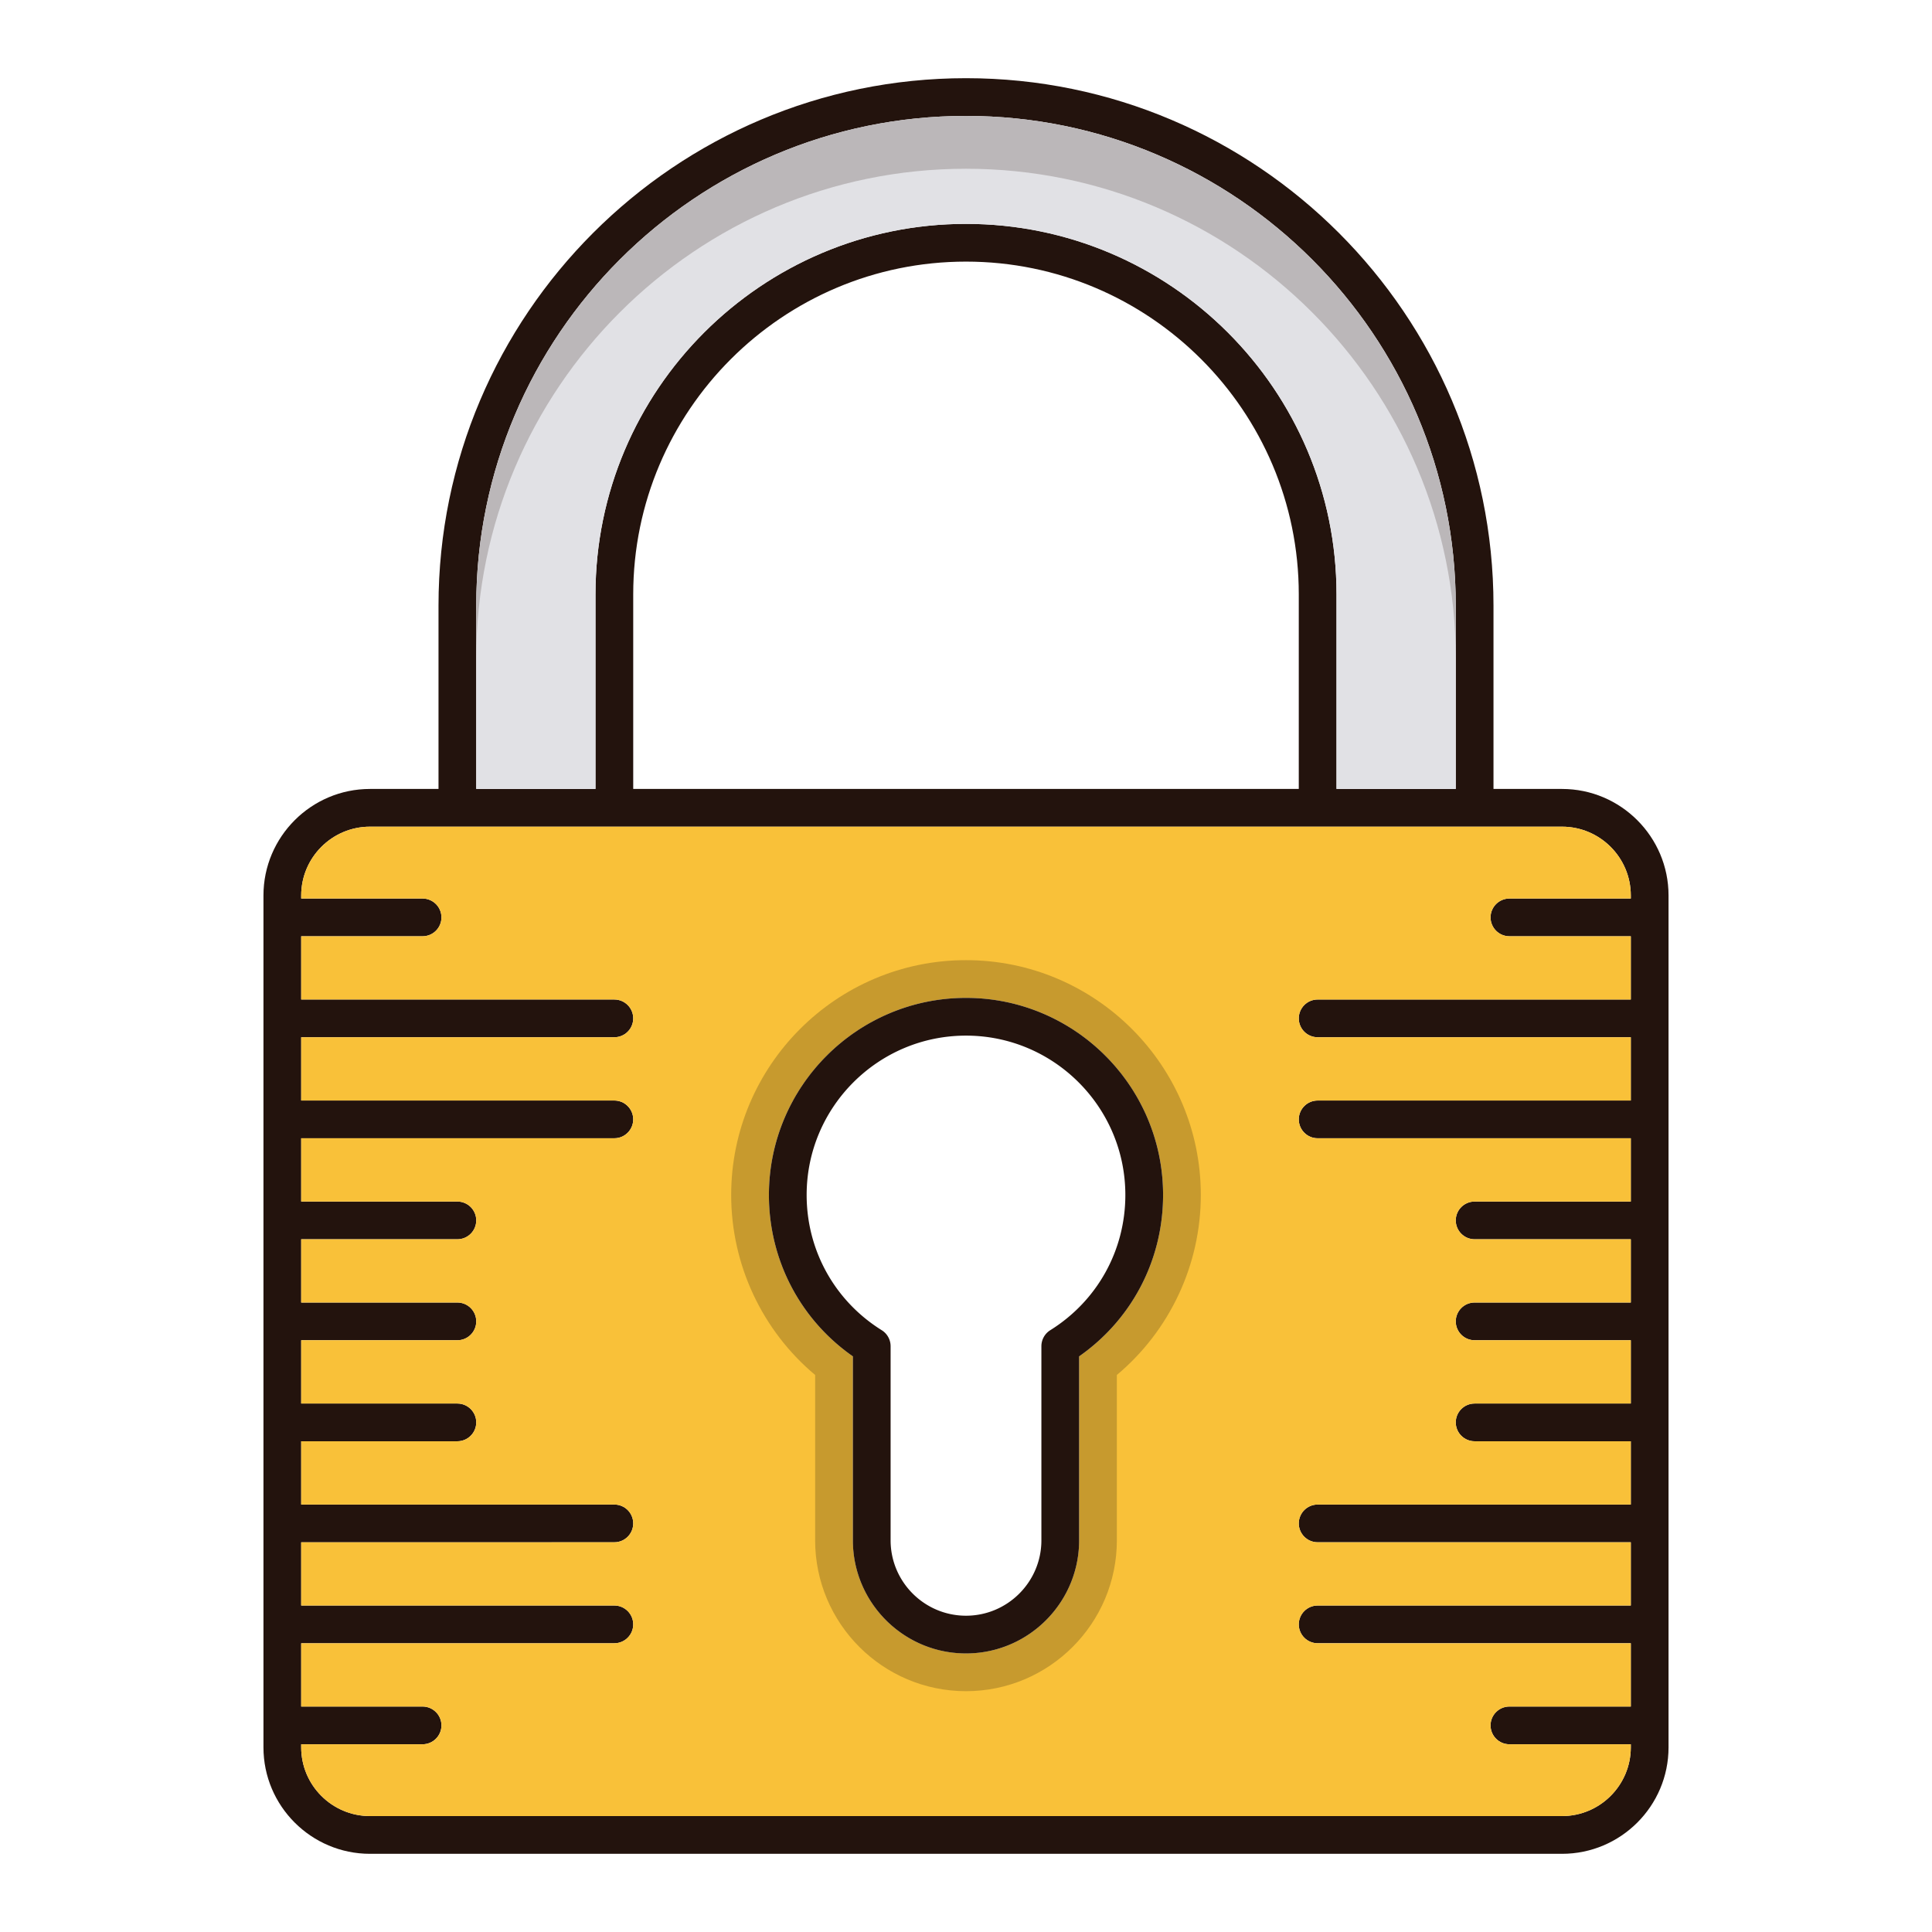
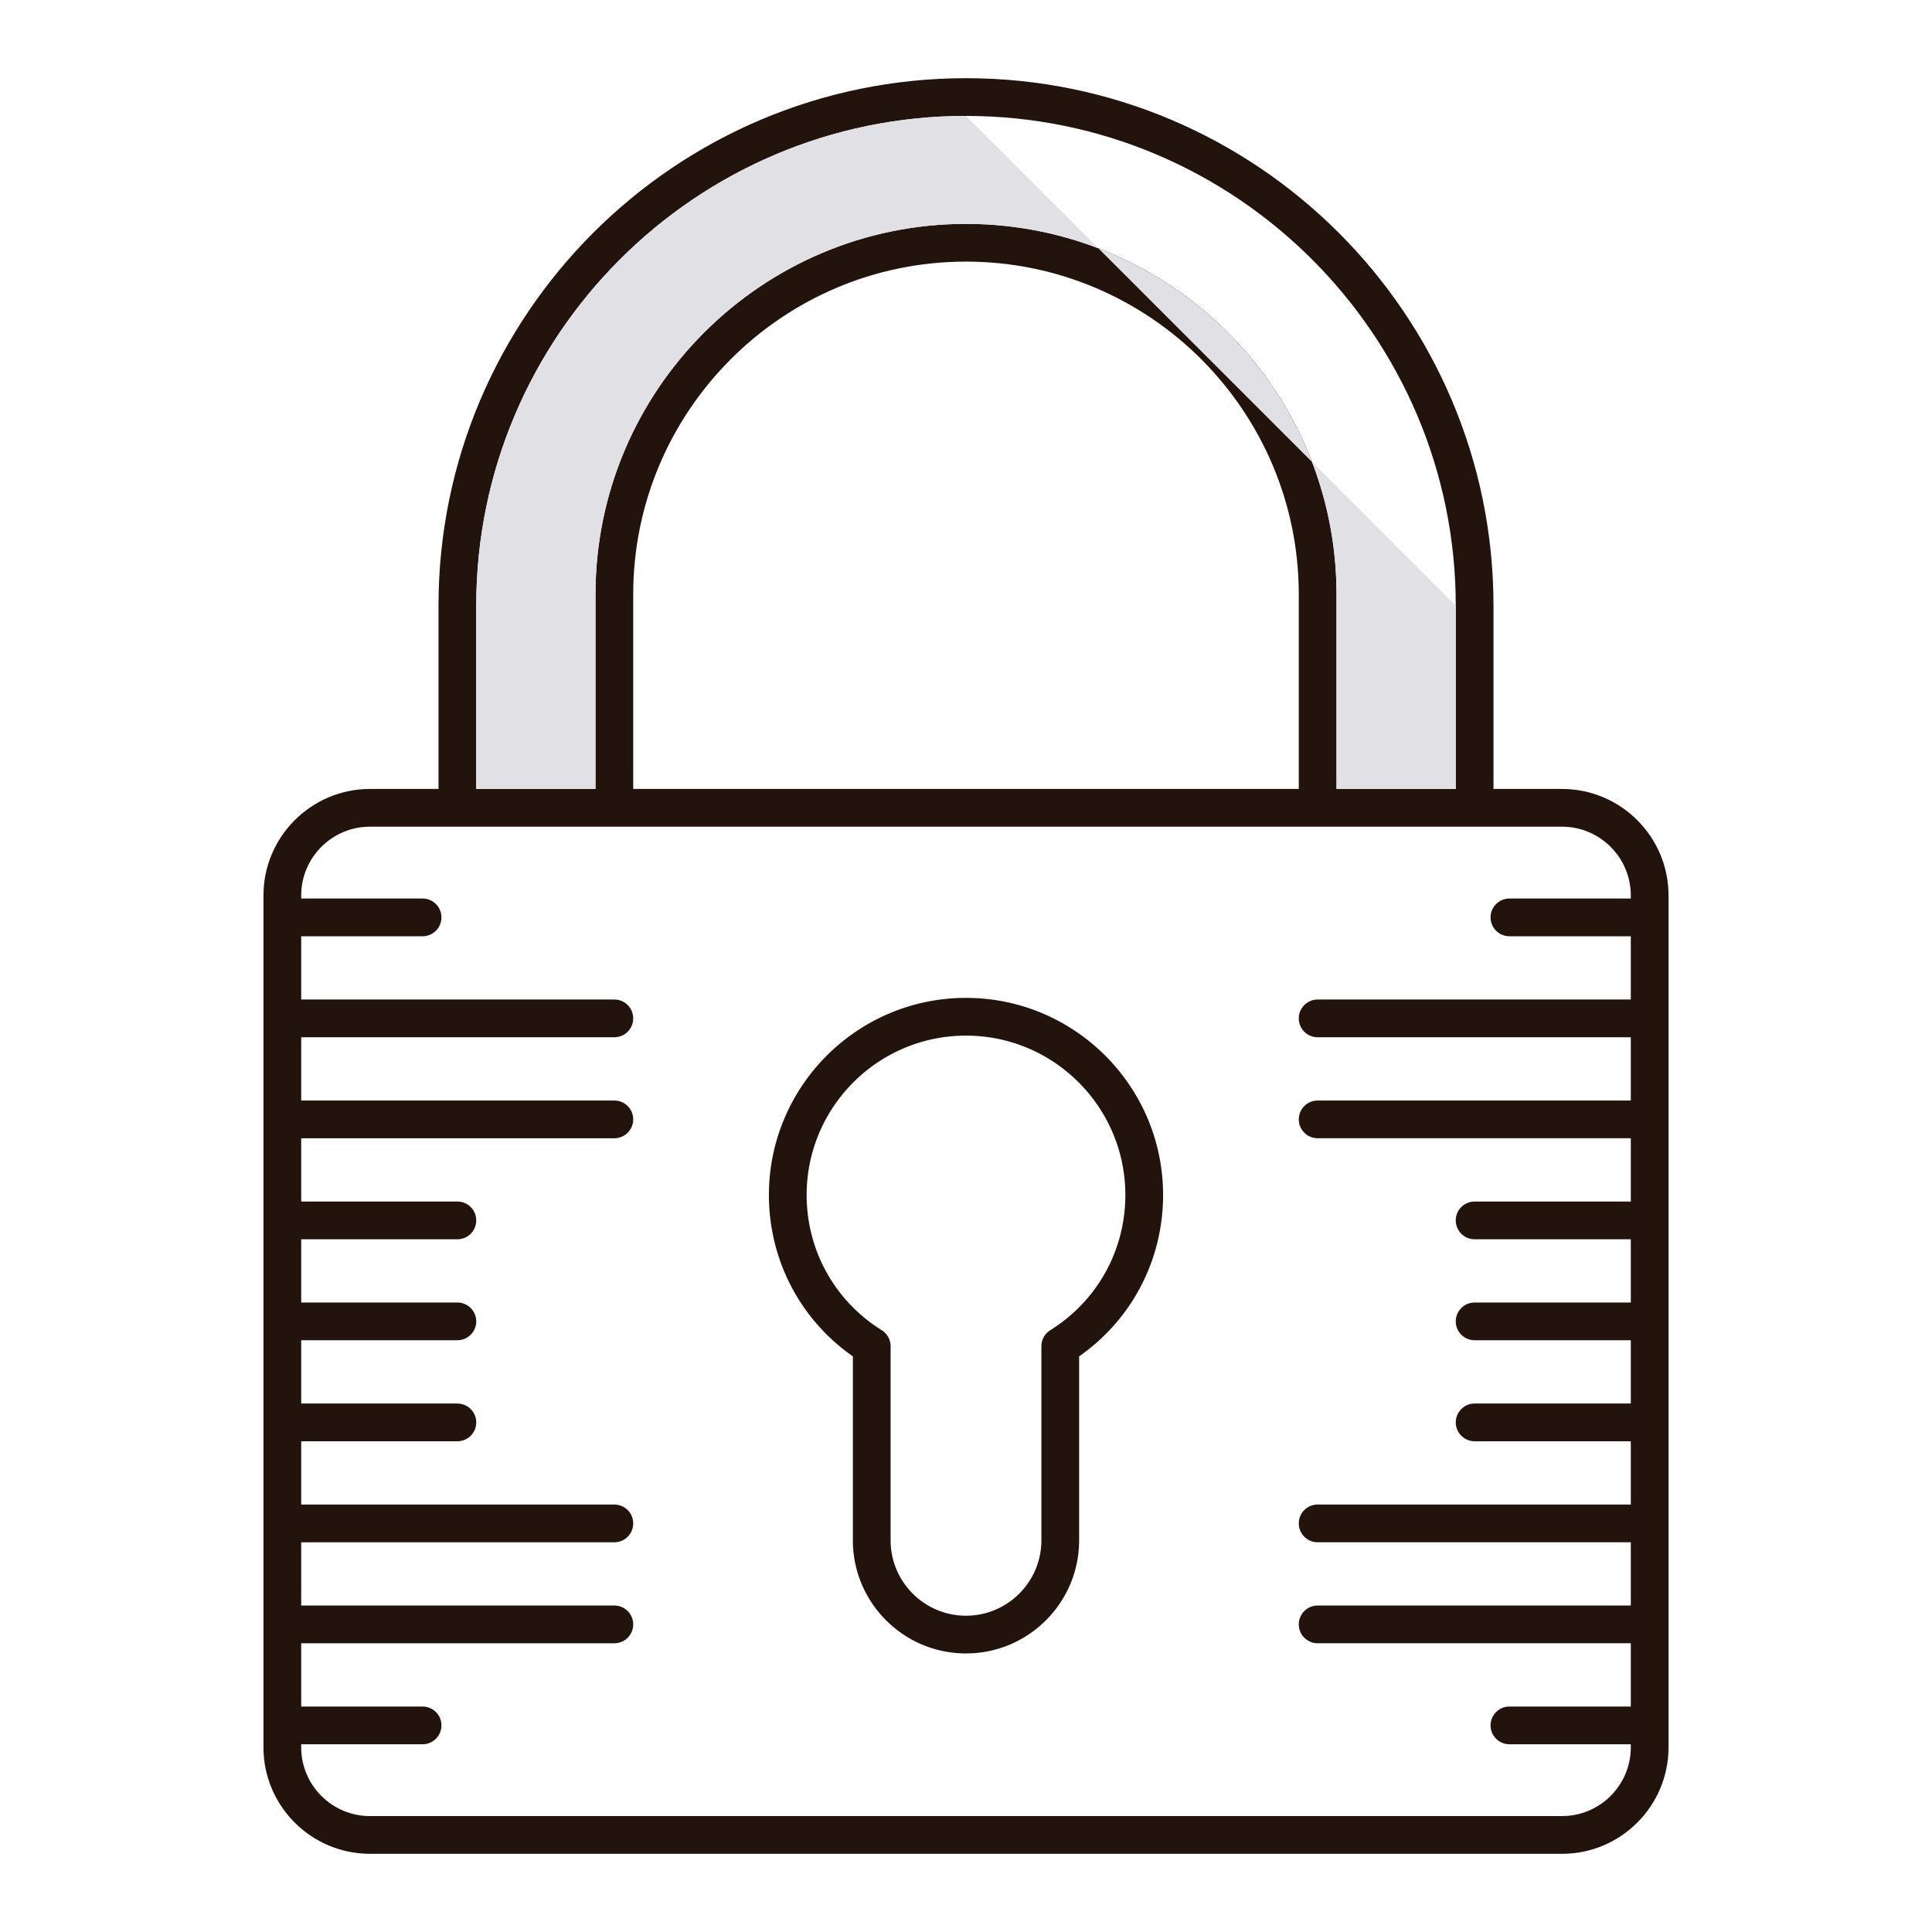
<svg xmlns="http://www.w3.org/2000/svg" class="svg-icon" style="width: 1em; height: 1em;vertical-align: middle;fill: currentColor;overflow: hidden;" viewBox="0 0 1024 1024" version="1.1">
  <path d="M827.9 418.16h-36.32v-97.14c0-154.16-125.42-279.58-279.58-279.58S232.42 166.86 232.42 321.02v97.14H196.1c-31.12 0-56.46 25.34-56.46 56.46v451.5c0 31.12 25.34 56.44 56.46 56.44h631.8c31.12 0 56.46-25.32 56.46-56.44V474.62c0-31.12-25.34-56.46-56.46-56.46z m-575.48-97.14c0-143.14 116.44-259.58 259.58-259.58s259.58 116.44 259.58 259.58v97.14h-63.2v-103.12c0-108.28-88.1-196.38-196.38-196.38s-196.38 88.1-196.38 196.38v103.12h-63.2v-97.14z m435.96-5.98v103.12H335.62v-103.12c0-97.26 79.12-176.38 176.38-176.38s176.38 79.12 176.38 176.38z m175.98 161.2h-64.34c-5.52 0-10 4.48-10 10s4.48 10 10 10h64.34v33.52h-165.98c-5.52 0-10 4.48-10 10 0 5.54 4.48 10 10 10h165.98v33.54h-165.98c-5.52 0-10 4.48-10 10s4.48 10 10 10h165.98v33.54h-82.78c-5.52 0-10 4.46-10 10 0 5.52 4.48 10 10 10h82.78v33.52h-82.78c-5.52 0-10 4.48-10 10s4.48 10 10 10h82.78v33.54h-82.78c-5.52 0-10 4.48-10 10s4.48 10 10 10h82.78v33.54h-165.98c-5.52 0-10 4.46-10 10 0 5.52 4.48 10 10 10h165.98v33.52h-165.98c-5.52 0-10 4.48-10 10s4.48 10 10 10h165.98v33.54h-64.34c-5.52 0-10 4.48-10 10s4.48 10 10 10h64.34v1.62c0 20.1-16.36 36.44-36.46 36.44H196.1c-20.1 0-36.46-16.34-36.46-36.44v-1.62h64.34c5.52 0 10-4.48 10-10s-4.48-10-10-10H159.64v-33.54h165.98c5.52 0 10-4.48 10-10s-4.48-10-10-10H159.64v-33.52h165.98c5.52 0 10-4.48 10-10 0-5.54-4.48-10-10-10H159.64v-33.54h82.78c5.52 0 10-4.48 10-10s-4.48-10-10-10H159.64v-33.54h82.78c5.52 0 10-4.48 10-10s-4.48-10-10-10H159.64v-33.52h82.78c5.52 0 10-4.48 10-10 0-5.54-4.48-10-10-10H159.64v-33.54h165.98c5.52 0 10-4.48 10-10s-4.48-10-10-10H159.64v-33.54h165.98c5.52 0 10-4.46 10-10 0-5.52-4.48-10-10-10H159.64v-33.52h64.34c5.52 0 10-4.48 10-10s-4.48-10-10-10H159.64v-1.62c0-20.1 16.36-36.46 36.46-36.46h631.8c20.1 0 36.46 16.36 36.46 36.46v1.62z" fill="#23130D" />
-   <path d="M771.58 321.02v97.14h-63.2v-103.12c0-108.28-88.1-196.38-196.38-196.38s-196.38 88.1-196.38 196.38v103.12h-63.2v-97.14c0-143.14 116.44-259.58 259.58-259.58s259.58 116.44 259.58 259.58z" fill="#E1E1E5" />
-   <path d="M771.58 321.02v28c0-143.14-116.44-259.58-259.58-259.58s-259.58 116.44-259.58 259.58v-28c0-143.14 116.44-259.58 259.58-259.58s259.58 116.44 259.58 259.58z" fill="#23130D" opacity=".2" />
-   <path d="M800.02 476.24h64.34v-1.62c0-20.1-16.36-36.46-36.46-36.46H196.1c-20.1 0-36.46 16.36-36.46 36.46v1.62h64.34c5.52 0 10 4.48 10 10s-4.48 10-10 10H159.64v33.52h165.98c5.52 0 10 4.48 10 10 0 5.54-4.48 10-10 10H159.64v33.54h165.98c5.52 0 10 4.48 10 10s-4.48 10-10 10H159.64v33.54h82.78c5.52 0 10 4.46 10 10 0 5.52-4.48 10-10 10H159.64v33.52h82.78c5.52 0 10 4.48 10 10s-4.48 10-10 10H159.64v33.54h82.78c5.52 0 10 4.48 10 10s-4.48 10-10 10H159.64v33.54h165.98c5.52 0 10 4.46 10 10 0 5.52-4.48 10-10 10H159.64v33.52h165.98c5.52 0 10 4.48 10 10s-4.48 10-10 10H159.64v33.54h64.34c5.52 0 10 4.48 10 10s-4.48 10-10 10H159.64v1.62c0 20.1 16.36 36.44 36.46 36.44h631.8c20.1 0 36.46-16.34 36.46-36.44v-1.62h-64.34c-5.52 0-10-4.48-10-10s4.48-10 10-10h64.34v-33.54h-165.98c-5.52 0-10-4.48-10-10s4.48-10 10-10h165.98v-33.52h-165.98c-5.52 0-10-4.48-10-10 0-5.54 4.48-10 10-10h165.98v-33.54h-82.78c-5.52 0-10-4.48-10-10s4.48-10 10-10h82.78v-33.54h-82.78c-5.52 0-10-4.48-10-10s4.48-10 10-10h82.78v-33.52h-82.78c-5.52 0-10-4.48-10-10 0-5.54 4.48-10 10-10h82.78v-33.54h-165.98c-5.52 0-10-4.48-10-10s4.48-10 10-10h165.98v-33.54h-165.98c-5.52 0-10-4.46-10-10 0-5.52 4.48-10 10-10h165.98v-33.52h-64.34c-5.52 0-10-4.48-10-10s4.48-10 10-10zM571.96 718.9v97.5c0 33.06-26.9 59.96-59.96 59.96s-59.96-26.9-59.96-59.96v-97.5c-27.98-19.56-44.5-51.14-44.5-85.54 0-57.6 46.86-104.46 104.46-104.46s104.46 46.86 104.46 104.46c0 34.4-16.52 65.98-44.5 85.54z" fill="#F9C139" />
-   <path d="M512 508.9c-68.62 0-124.46 55.84-124.46 124.46 0 37 16.46 71.92 44.5 95.4v87.64c0 44.1 35.86 79.96 79.96 79.96s79.96-35.86 79.96-79.96v-87.64c28.04-23.48 44.5-58.4 44.5-95.4 0-68.62-55.84-124.46-124.46-124.46z m59.96 210v97.5c0 33.06-26.9 59.96-59.96 59.96s-59.96-26.9-59.96-59.96v-97.5c-27.98-19.56-44.5-51.14-44.5-85.54 0-57.6 46.86-104.46 104.46-104.46s104.46 46.86 104.46 104.46c0 34.4-16.52 65.98-44.5 85.54z m-59.96-210c-68.62 0-124.46 55.84-124.46 124.46 0 37 16.46 71.92 44.5 95.4v87.64c0 44.1 35.86 79.96 79.96 79.96s79.96-35.86 79.96-79.96v-87.64c28.04-23.48 44.5-58.4 44.5-95.4 0-68.62-55.84-124.46-124.46-124.46z m59.96 210v97.5c0 33.06-26.9 59.96-59.96 59.96s-59.96-26.9-59.96-59.96v-97.5c-27.98-19.56-44.5-51.14-44.5-85.54 0-57.6 46.86-104.46 104.46-104.46s104.46 46.86 104.46 104.46c0 34.4-16.52 65.98-44.5 85.54z m-59.96-210c-68.62 0-124.46 55.84-124.46 124.46 0 37 16.46 71.92 44.5 95.4v87.64c0 44.1 35.86 79.96 79.96 79.96s79.96-35.86 79.96-79.96v-87.64c28.04-23.48 44.5-58.4 44.5-95.4 0-68.62-55.84-124.46-124.46-124.46z m59.96 210v97.5c0 33.06-26.9 59.96-59.96 59.96s-59.96-26.9-59.96-59.96v-97.5c-27.98-19.56-44.5-51.14-44.5-85.54 0-57.6 46.86-104.46 104.46-104.46s104.46 46.86 104.46 104.46c0 34.4-16.52 65.98-44.5 85.54z" opacity=".2" />
+   <path d="M771.58 321.02v97.14h-63.2v-103.12c0-108.28-88.1-196.38-196.38-196.38s-196.38 88.1-196.38 196.38v103.12h-63.2v-97.14c0-143.14 116.44-259.58 259.58-259.58z" fill="#E1E1E5" />
  <path d="M512 528.9c-57.6 0-104.46 46.86-104.46 104.46 0 34.4 16.52 65.98 44.5 85.54v97.5c0 33.06 26.9 59.96 59.96 59.96s59.96-26.9 59.96-59.96v-97.5c27.98-19.56 44.5-51.14 44.5-85.54 0-57.6-46.86-104.46-104.46-104.46z m44.66 176.14a10.01 10.01 0 0 0-4.7 8.48v102.88c0 22.02-17.92 39.96-39.96 39.96s-39.96-17.94-39.96-39.96v-102.88c0-3.44-1.78-6.66-4.7-8.48-24.92-15.54-39.8-42.34-39.8-71.68 0-46.58 37.88-84.46 84.46-84.46s84.46 37.88 84.46 84.46c0 29.34-14.88 56.14-39.8 71.68z" fill="#23130D" />
</svg>